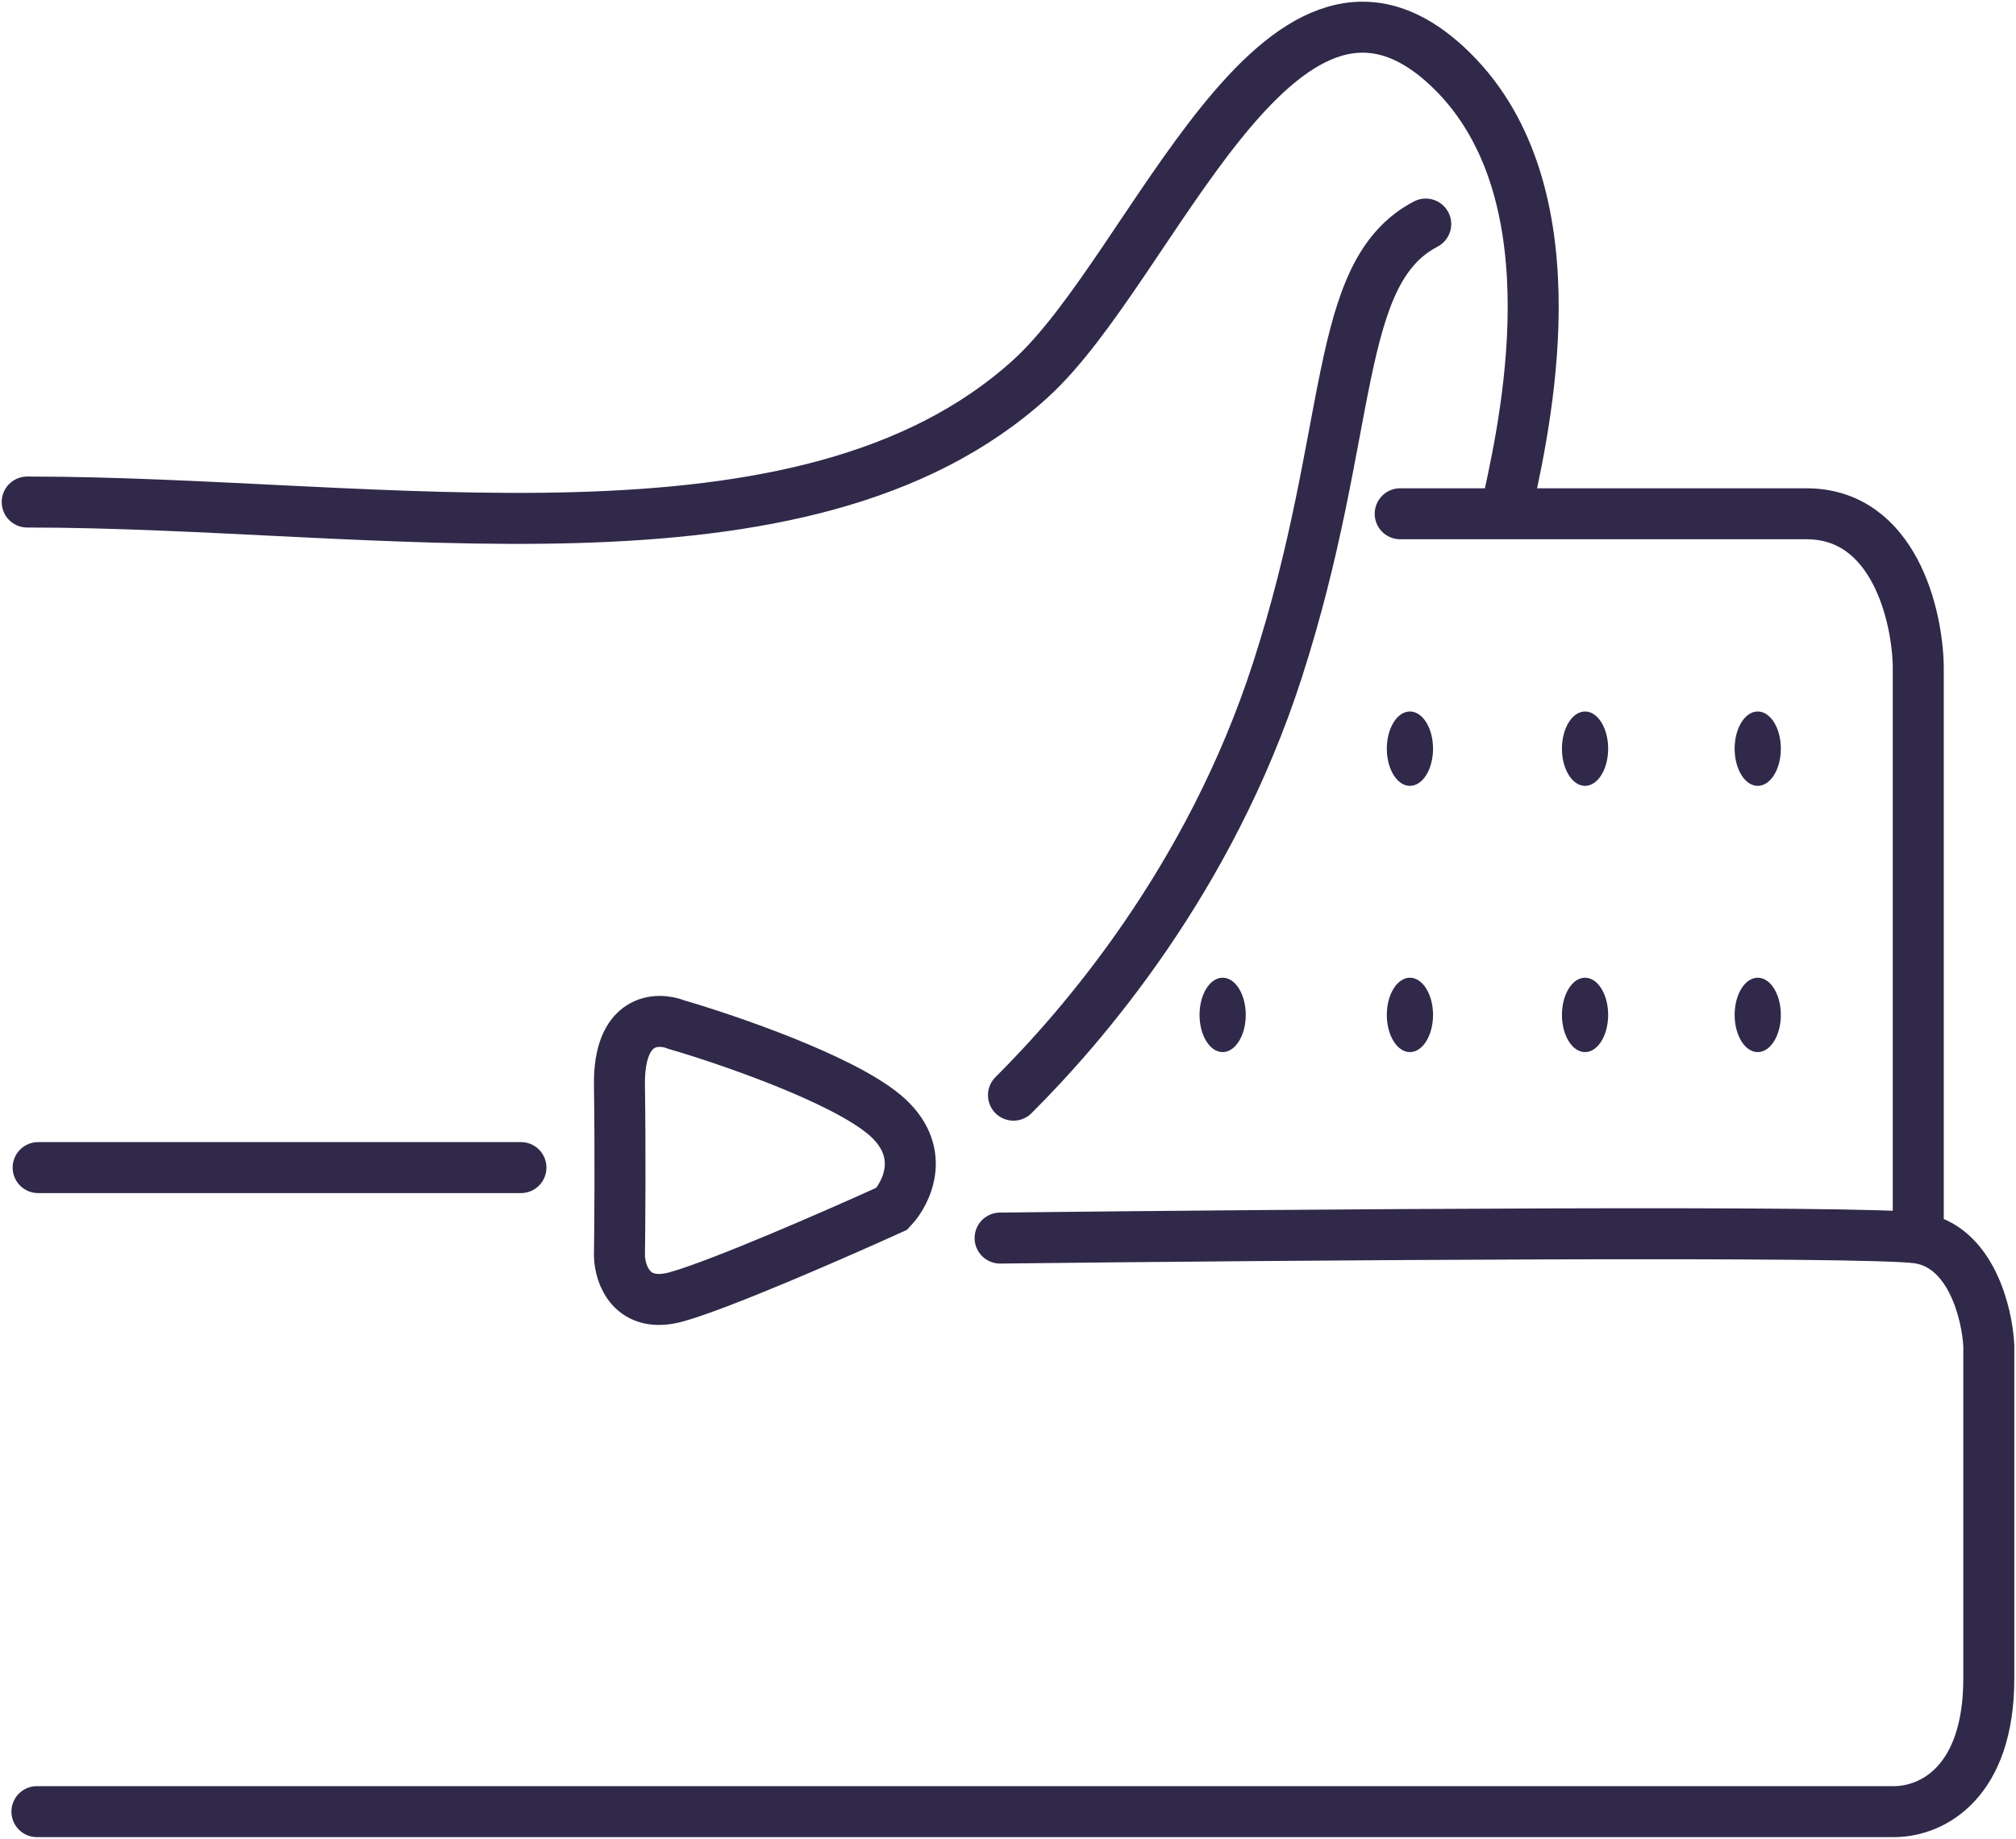
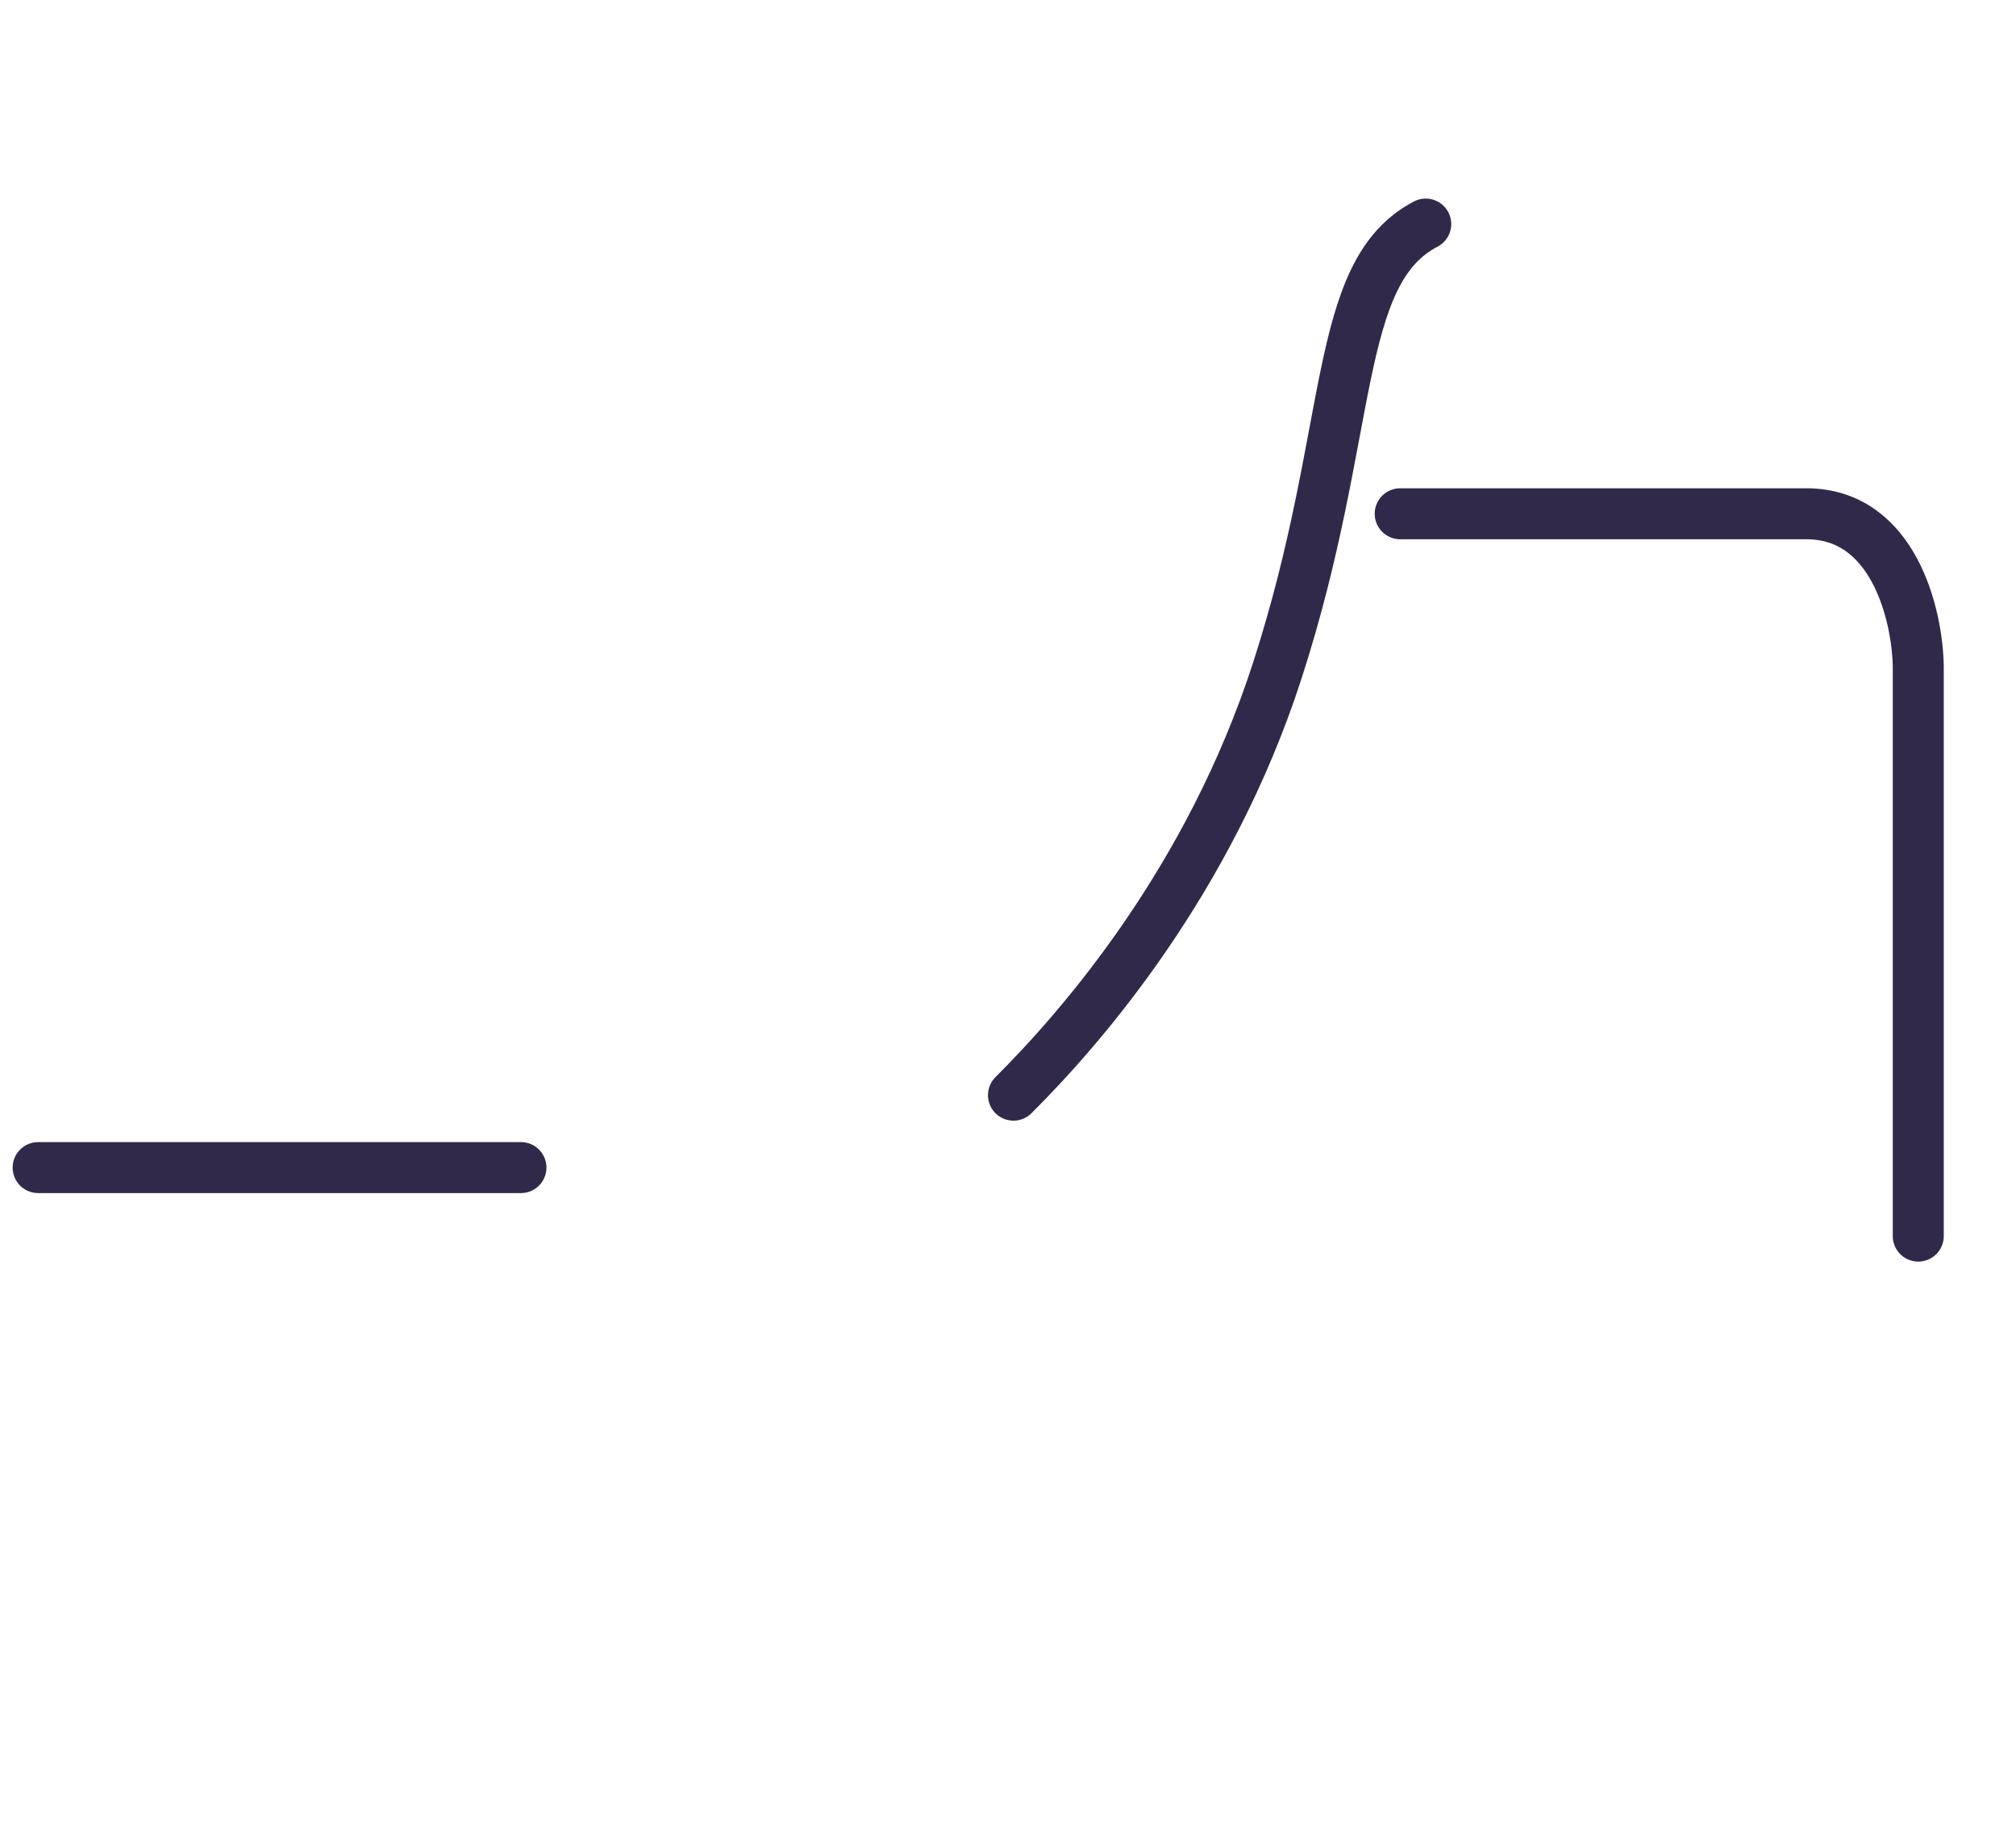
<svg xmlns="http://www.w3.org/2000/svg" width="593" height="541" viewBox="0 0 593 541" fill="none">
  <path d="M11.22 343.518H153.234" stroke="#30294A" stroke-width="15" stroke-linecap="round" />
-   <path d="M10.862 533C10.862 533 545.651 533 557.098 533C568.545 533 585 524.246 585 493.837C585 463.427 585 415.894 585 395.928C584.523 386.329 579.706 366.556 564.252 364.252C548.799 361.948 377.762 363.292 294.175 364.252" stroke="#30294A" stroke-width="15" stroke-linecap="round" />
  <path d="M564.252 363.676V196.08C564.014 181.105 557.098 151.157 531.342 151.157C505.587 151.157 440.959 151.157 411.864 151.157" stroke="#30294A" stroke-width="15" stroke-linecap="round" />
-   <path d="M8 147.701C111.738 147.701 236.443 171.999 303.118 111.417C339.247 78.589 376.092 -26.23 425.458 19.268C463.242 54.093 449.544 120.633 443.701 147.125" stroke="#30294A" stroke-width="15" stroke-linecap="round" />
  <path d="M298.11 322.209C318.142 302.243 355.731 259.128 375.735 197.231C398.629 126.392 391.832 80.317 419.376 65.919" stroke="#30294A" stroke-width="15" stroke-linecap="round" />
-   <path d="M182.209 319.329C181.923 299.517 193.298 299.171 199.022 301.475C214.165 305.891 247.6 317.371 260.191 327.968C272.783 338.565 266.869 350.813 262.338 355.613C246.717 362.716 212.186 377.844 199.022 381.53C185.858 385.216 182.328 375.002 182.209 369.435C182.328 360.988 182.495 339.141 182.209 319.329Z" stroke="#30294A" stroke-width="15" stroke-linecap="round" />
-   <path fill-rule="evenodd" clip-rule="evenodd" d="M414.726 231.211C418.48 231.211 421.523 226.312 421.523 220.269C421.523 214.225 418.48 209.326 414.726 209.326C410.972 209.326 407.929 214.225 407.929 220.269C407.929 226.312 410.972 231.211 414.726 231.211ZM366.434 298.596C366.434 304.639 363.391 309.538 359.637 309.538C355.884 309.538 352.841 304.639 352.841 298.596C352.841 292.552 355.884 287.653 359.637 287.653C363.391 287.653 366.434 292.552 366.434 298.596ZM421.523 298.596C421.523 304.639 418.48 309.538 414.726 309.538C410.972 309.538 407.929 304.639 407.929 298.596C407.929 292.552 410.972 287.653 414.726 287.653C418.48 287.653 421.523 292.552 421.523 298.596ZM466.237 309.538C469.991 309.538 473.034 304.639 473.034 298.596C473.034 292.552 469.991 287.653 466.237 287.653C462.484 287.653 459.441 292.552 459.441 298.596C459.441 304.639 462.484 309.538 466.237 309.538ZM523.83 298.596C523.83 304.639 520.787 309.538 517.033 309.538C513.28 309.538 510.237 304.639 510.237 298.596C510.237 292.552 513.28 287.653 517.033 287.653C520.787 287.653 523.83 292.552 523.83 298.596ZM473.034 220.269C473.034 226.312 469.991 231.211 466.237 231.211C462.484 231.211 459.441 226.312 459.441 220.269C459.441 214.225 462.484 209.326 466.237 209.326C469.991 209.326 473.034 214.225 473.034 220.269ZM517.033 231.211C520.787 231.211 523.83 226.312 523.83 220.269C523.83 214.225 520.787 209.326 517.033 209.326C513.28 209.326 510.237 214.225 510.237 220.269C510.237 226.312 513.28 231.211 517.033 231.211Z" fill="#30294A" />
</svg>